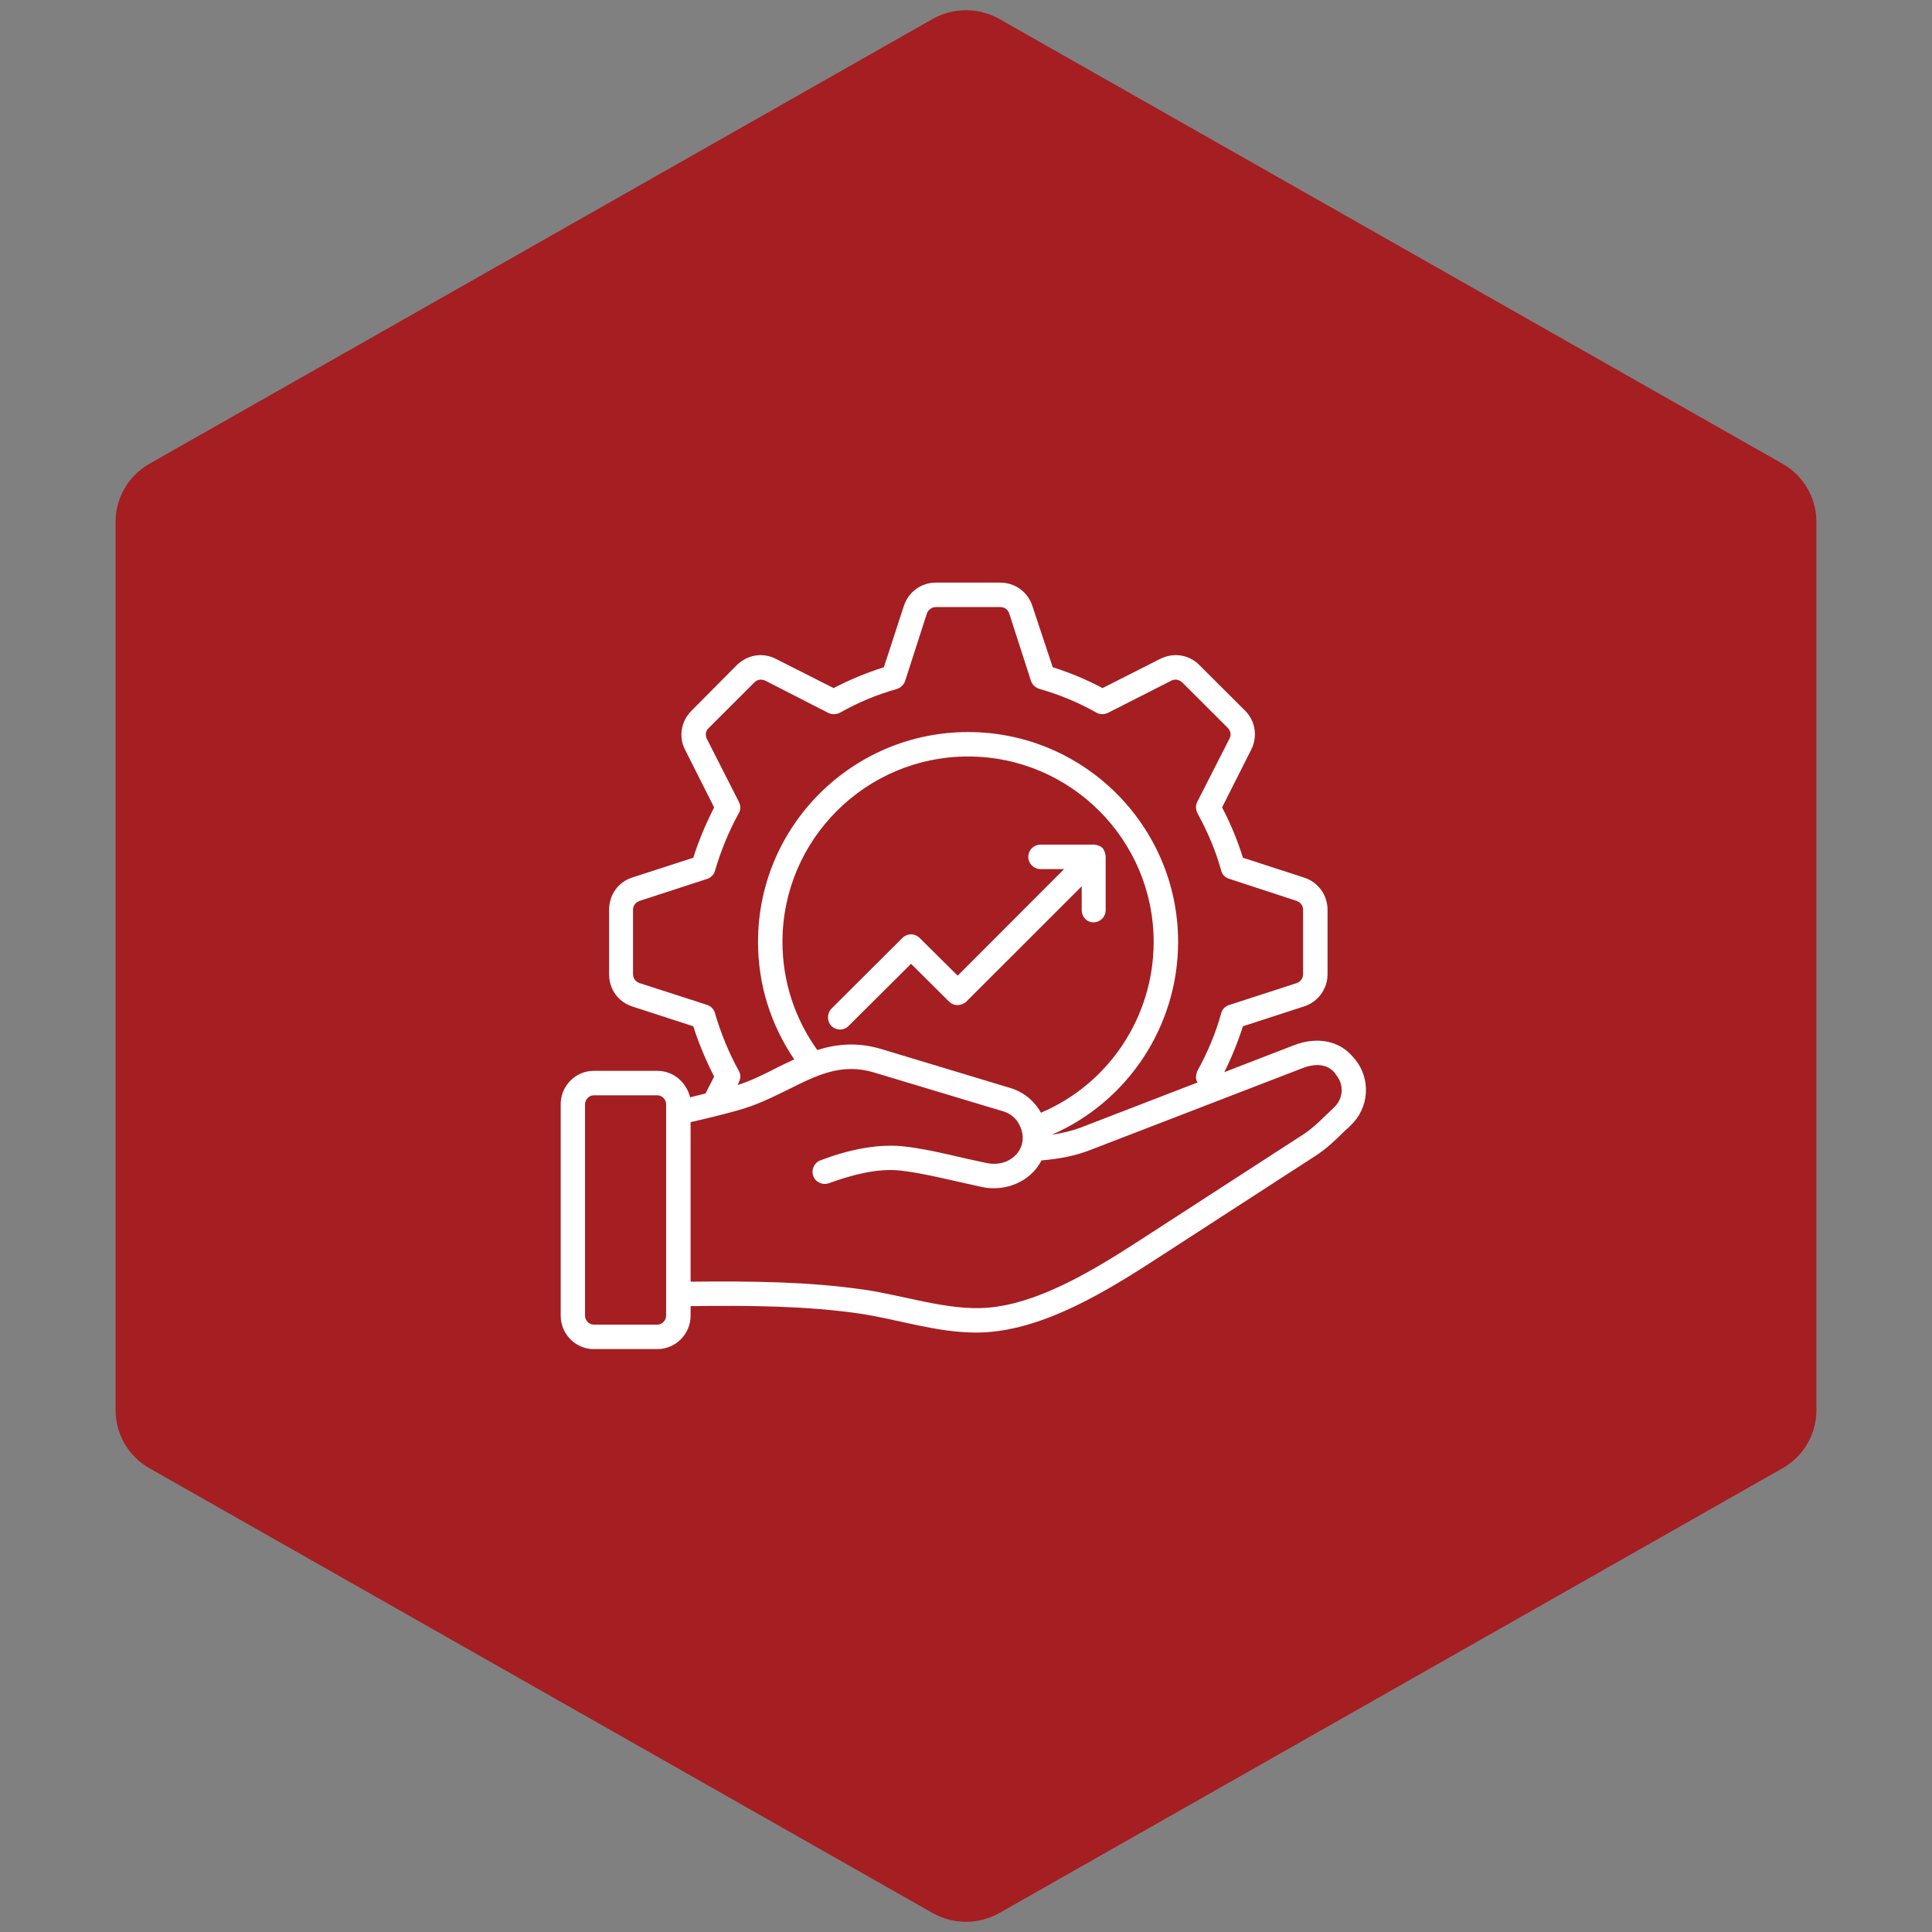
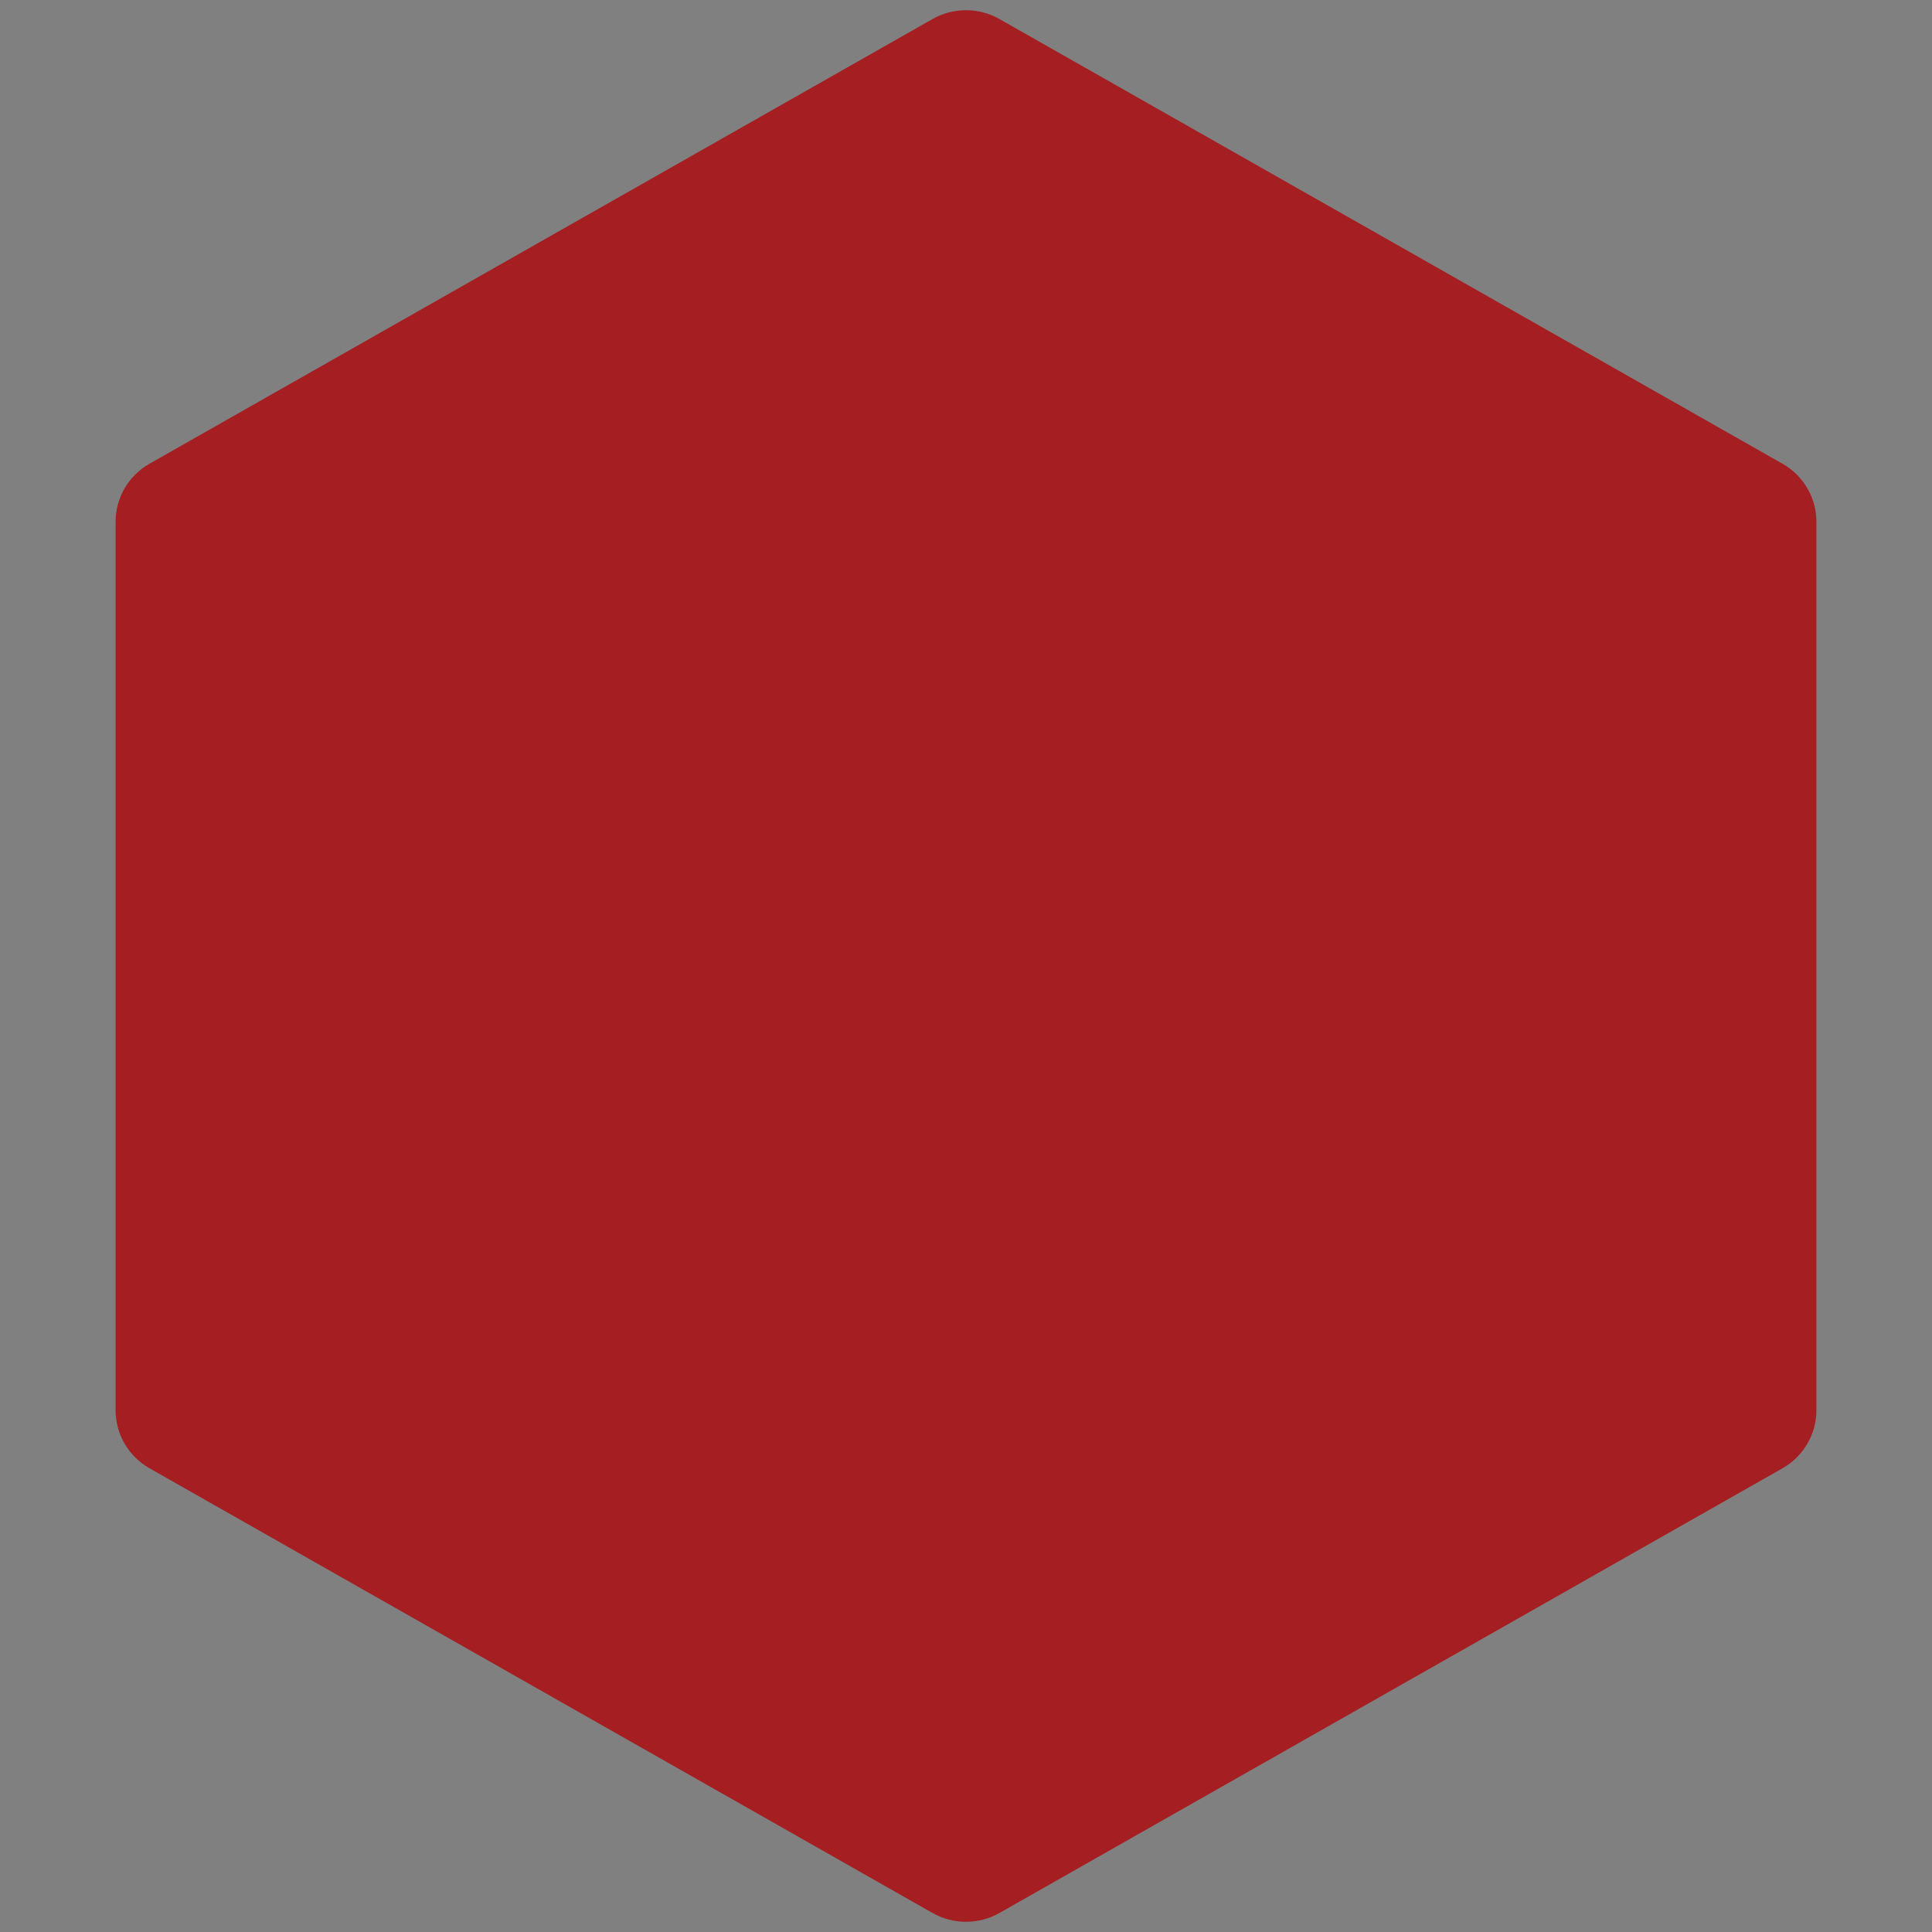
<svg xmlns="http://www.w3.org/2000/svg" width="100" zoomAndPan="magnify" viewBox="0 0 75 75" height="100" preserveAspectRatio="xMidYMid meet" version="1.0">
  <rect x="0" y="0" width="75" height="75" fill="#808080" stroke="none" />
  <defs>
    <clipPath id="c742d7c015">
      <path d="M 4.488 0.258 L 70.512 0.258 L 70.512 74.789 L 4.488 74.789 Z M 4.488 0.258 " clip-rule="nonzero" />
    </clipPath>
    <clipPath id="e360773acb">
      <path d="M 38.805 0.742 L 69.207 18.008 C 70.012 18.469 70.512 19.324 70.512 20.25 L 70.512 54.75 C 70.512 55.676 70.012 56.531 69.207 56.992 L 38.805 74.258 C 37.996 74.719 37.004 74.719 36.195 74.258 L 5.793 56.992 C 4.988 56.531 4.488 55.676 4.488 54.75 L 4.488 20.25 C 4.488 19.324 4.988 18.469 5.793 18.008 L 36.195 0.742 C 37.004 0.281 37.996 0.281 38.805 0.742 Z M 38.805 0.742 " clip-rule="nonzero" />
    </clipPath>
    <clipPath id="a166c85f29">
-       <path d="M 21.75 22.617 L 53.25 22.617 L 53.25 52.617 L 21.75 52.617 Z M 21.75 22.617 " clip-rule="nonzero" />
-     </clipPath>
+       </clipPath>
  </defs>
  <g clip-path="url(#c742d7c015)">
    <g clip-path="url(#e360773acb)">
-       <path fill="#a51e22" d="M 4.488 0 L 70.512 0 L 70.512 75.047 L 4.488 75.047 Z M 4.488 0 " fill-opacity="1" fill-rule="nonzero" />
+       <path fill="#a51e22" d="M 4.488 0 L 70.512 0 L 70.512 75.047 L 4.488 75.047 Z " fill-opacity="1" fill-rule="nonzero" />
    </g>
  </g>
  <g clip-path="url(#a166c85f29)">
-     <path fill="#ffffff" d="M 51.867 41.73 L 51.816 41.648 C 51.43 41.191 50.832 41.363 50.586 41.457 L 42.289 44.656 C 41.762 44.859 41.168 44.984 40.43 45.047 C 40.012 45.871 39.035 46.277 38.109 46.078 C 37.145 45.871 35.766 45.52 34.926 45.438 C 34.043 45.352 33.09 45.602 32.184 45.93 C 31.938 46.02 31.66 45.898 31.57 45.652 C 31.484 45.406 31.605 45.137 31.852 45.043 C 32.879 44.652 33.992 44.402 35.016 44.496 C 35.719 44.562 36.648 44.773 37.457 44.965 C 37.773 45.035 38.055 45.098 38.301 45.148 C 39.266 45.352 40.02 44.512 39.566 43.656 C 39.445 43.406 39.215 43.223 38.953 43.145 L 33.941 41.637 C 32.676 41.25 31.711 41.738 30.586 42.301 C 29.988 42.594 29.355 42.91 28.637 43.105 C 28.039 43.273 27.422 43.422 26.809 43.562 L 26.809 49.754 C 29.199 49.73 31.379 49.754 33.504 50.059 C 35.098 50.285 36.793 50.887 38.336 50.766 C 40.219 50.613 42.238 49.449 44.137 48.219 L 50.586 44.043 C 51.027 43.758 51.391 43.363 51.797 42.98 C 52.148 42.652 52.184 42.098 51.867 41.73 Z M 25.859 42.867 C 25.859 42.68 25.699 42.52 25.523 42.52 L 23.047 42.52 C 22.871 42.52 22.711 42.68 22.711 42.867 L 22.711 51.074 C 22.711 51.262 22.871 51.422 23.047 51.422 L 25.523 51.422 C 25.699 51.422 25.859 51.262 25.859 51.074 Z M 34.223 40.727 C 33.273 40.441 32.465 40.531 31.727 40.762 C 30.852 39.539 30.375 38.09 30.375 36.566 C 30.375 32.594 33.609 29.367 37.582 29.367 C 41.551 29.367 44.785 32.594 44.785 36.566 C 44.785 39.469 43.047 42.078 40.41 43.195 C 40.148 42.727 39.727 42.387 39.215 42.234 Z M 27.758 39.344 C 27.723 39.184 27.598 39.062 27.457 39.012 L 24.84 38.168 C 24.68 38.117 24.574 37.984 24.574 37.82 L 24.574 35.316 C 24.574 35.152 24.68 35.02 24.84 34.969 L 27.457 34.117 C 27.598 34.074 27.723 33.945 27.758 33.793 C 27.984 33.031 28.285 32.285 28.672 31.582 C 28.758 31.445 28.758 31.281 28.688 31.137 L 27.441 28.684 C 27.371 28.539 27.387 28.375 27.512 28.262 L 29.285 26.492 C 29.391 26.379 29.551 26.352 29.707 26.422 L 32.148 27.672 C 32.289 27.742 32.465 27.742 32.605 27.668 C 33.309 27.27 34.047 26.961 34.82 26.746 C 34.961 26.699 35.086 26.586 35.137 26.434 L 35.98 23.82 C 36.035 23.668 36.176 23.566 36.332 23.566 L 38.828 23.566 C 39.004 23.566 39.129 23.668 39.18 23.82 L 40.023 26.434 C 40.078 26.586 40.199 26.699 40.359 26.746 C 41.129 26.965 41.867 27.27 42.57 27.668 C 42.695 27.742 42.871 27.742 43.012 27.672 L 45.473 26.422 C 45.613 26.348 45.77 26.379 45.895 26.492 L 47.668 28.262 C 47.773 28.375 47.809 28.539 47.723 28.684 L 46.473 31.137 C 46.402 31.281 46.422 31.445 46.492 31.582 C 46.879 32.285 47.195 33.031 47.406 33.793 C 47.441 33.945 47.562 34.074 47.723 34.117 L 50.324 34.969 C 50.48 35.02 50.586 35.152 50.586 35.316 L 50.586 37.82 C 50.586 37.984 50.48 38.117 50.324 38.168 L 47.723 39.012 C 47.562 39.062 47.441 39.184 47.406 39.336 C 47.195 40.105 46.879 40.852 46.492 41.555 C 46.422 41.684 46.395 41.918 46.492 42.02 L 41.957 43.77 C 41.621 43.898 41.254 43.984 40.832 44.051 C 43.785 42.766 45.734 39.828 45.734 36.566 C 45.734 32.07 42.078 28.418 37.582 28.418 C 33.082 28.418 29.426 32.07 29.426 36.566 C 29.426 38.219 29.918 39.777 30.832 41.125 C 30.605 41.23 30.375 41.34 30.164 41.445 C 29.672 41.699 29.164 41.953 28.637 42.121 C 28.723 41.926 28.801 41.777 28.672 41.555 C 28.285 40.852 27.984 40.105 27.758 39.344 Z M 52.449 43.672 C 52.379 43.746 52.289 43.828 52.203 43.902 C 51.867 44.234 51.516 44.574 51.113 44.84 L 44.664 49.016 C 42.531 50.395 40.172 51.73 37.898 51.73 C 36.34 51.73 34.879 51.219 33.363 50.992 C 31.309 50.695 29.164 50.676 26.809 50.703 L 26.809 51.074 C 26.809 51.789 26.227 52.371 25.523 52.371 L 23.047 52.371 C 22.344 52.371 21.766 51.789 21.766 51.074 L 21.766 42.867 C 21.766 42.152 22.344 41.57 23.047 41.57 L 25.523 41.57 C 26.141 41.57 26.648 42.016 26.789 42.598 C 26.984 42.547 27.195 42.5 27.387 42.449 L 27.723 41.793 C 27.406 41.168 27.125 40.512 26.914 39.84 L 24.539 39.07 C 23.996 38.887 23.645 38.402 23.645 37.82 L 23.645 35.316 C 23.645 34.742 23.996 34.242 24.539 34.066 L 26.914 33.297 C 27.125 32.621 27.406 31.969 27.723 31.344 L 26.598 29.113 C 26.332 28.609 26.438 27.996 26.844 27.59 L 28.602 25.82 C 29.023 25.41 29.621 25.316 30.129 25.582 L 32.359 26.711 C 32.992 26.383 33.645 26.113 34.312 25.902 L 35.086 23.527 C 35.262 22.984 35.754 22.617 36.332 22.617 L 38.828 22.617 C 39.41 22.617 39.902 22.984 40.078 23.527 L 40.867 25.902 C 41.535 26.113 42.184 26.383 42.801 26.711 L 45.031 25.582 C 45.559 25.316 46.156 25.41 46.562 25.82 L 48.336 27.59 C 48.742 27.996 48.828 28.609 48.566 29.113 L 47.441 31.344 C 47.773 31.969 48.039 32.621 48.25 33.297 L 50.621 34.066 C 51.168 34.242 51.535 34.742 51.535 35.316 L 51.535 37.82 C 51.535 38.387 51.168 38.895 50.621 39.07 L 48.25 39.84 C 48.055 40.453 47.809 41.055 47.527 41.621 L 50.234 40.574 C 51.148 40.227 52.008 40.402 52.535 41.047 L 52.605 41.125 C 53.223 41.883 53.152 43 52.449 43.672 Z M 35.367 37.414 L 36.844 38.883 C 37.02 39.062 37.316 39.062 37.512 38.883 L 41.992 34.406 L 41.992 35.332 C 41.992 35.59 42.184 35.805 42.449 35.805 C 42.711 35.805 42.922 35.59 42.922 35.332 L 42.922 33.266 C 42.922 33.156 42.871 33 42.801 32.922 C 42.695 32.805 42.449 32.777 42.449 32.789 L 40.395 32.789 C 40.129 32.789 39.918 33 39.918 33.266 C 39.918 33.523 40.129 33.738 40.395 33.738 L 41.309 33.738 L 37.176 37.875 L 35.699 36.41 C 35.508 36.223 35.227 36.223 35.031 36.41 L 32.273 39.16 C 32.098 39.344 32.098 39.645 32.273 39.828 C 32.465 40.008 32.75 40.02 32.941 39.828 Z M 35.367 37.414 " fill-opacity="1" fill-rule="evenodd" />
-   </g>
+     </g>
</svg>